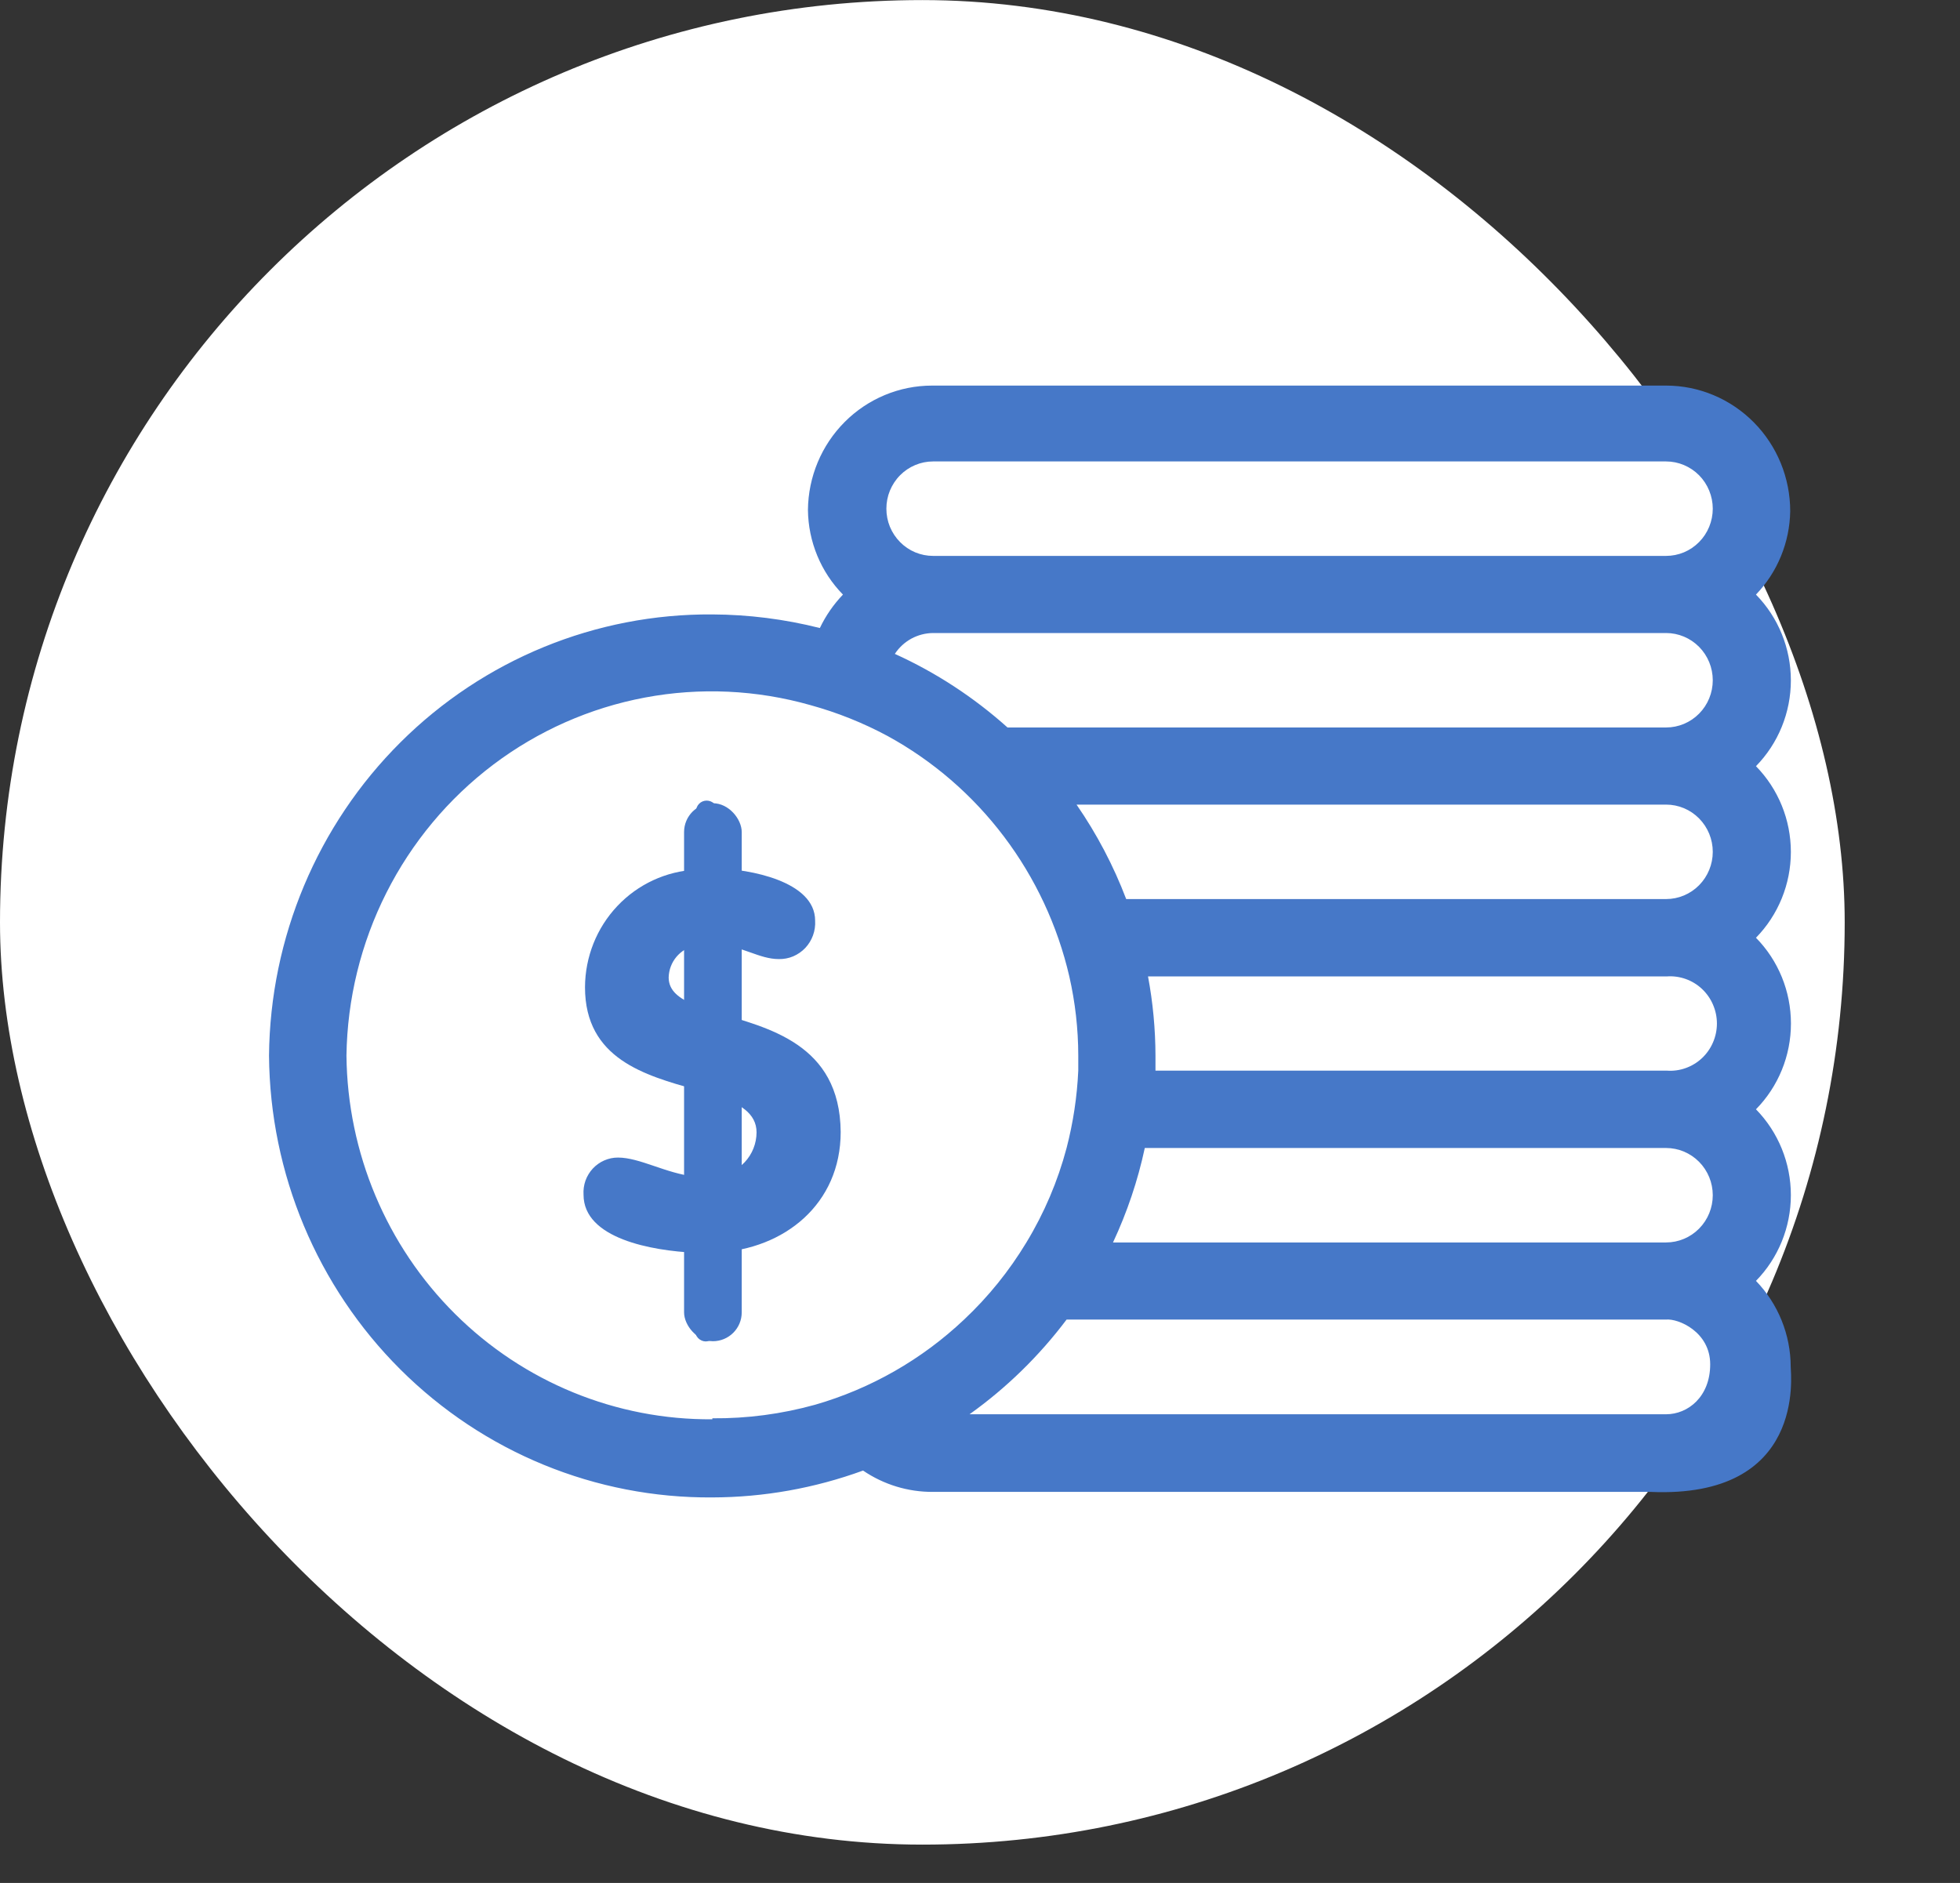
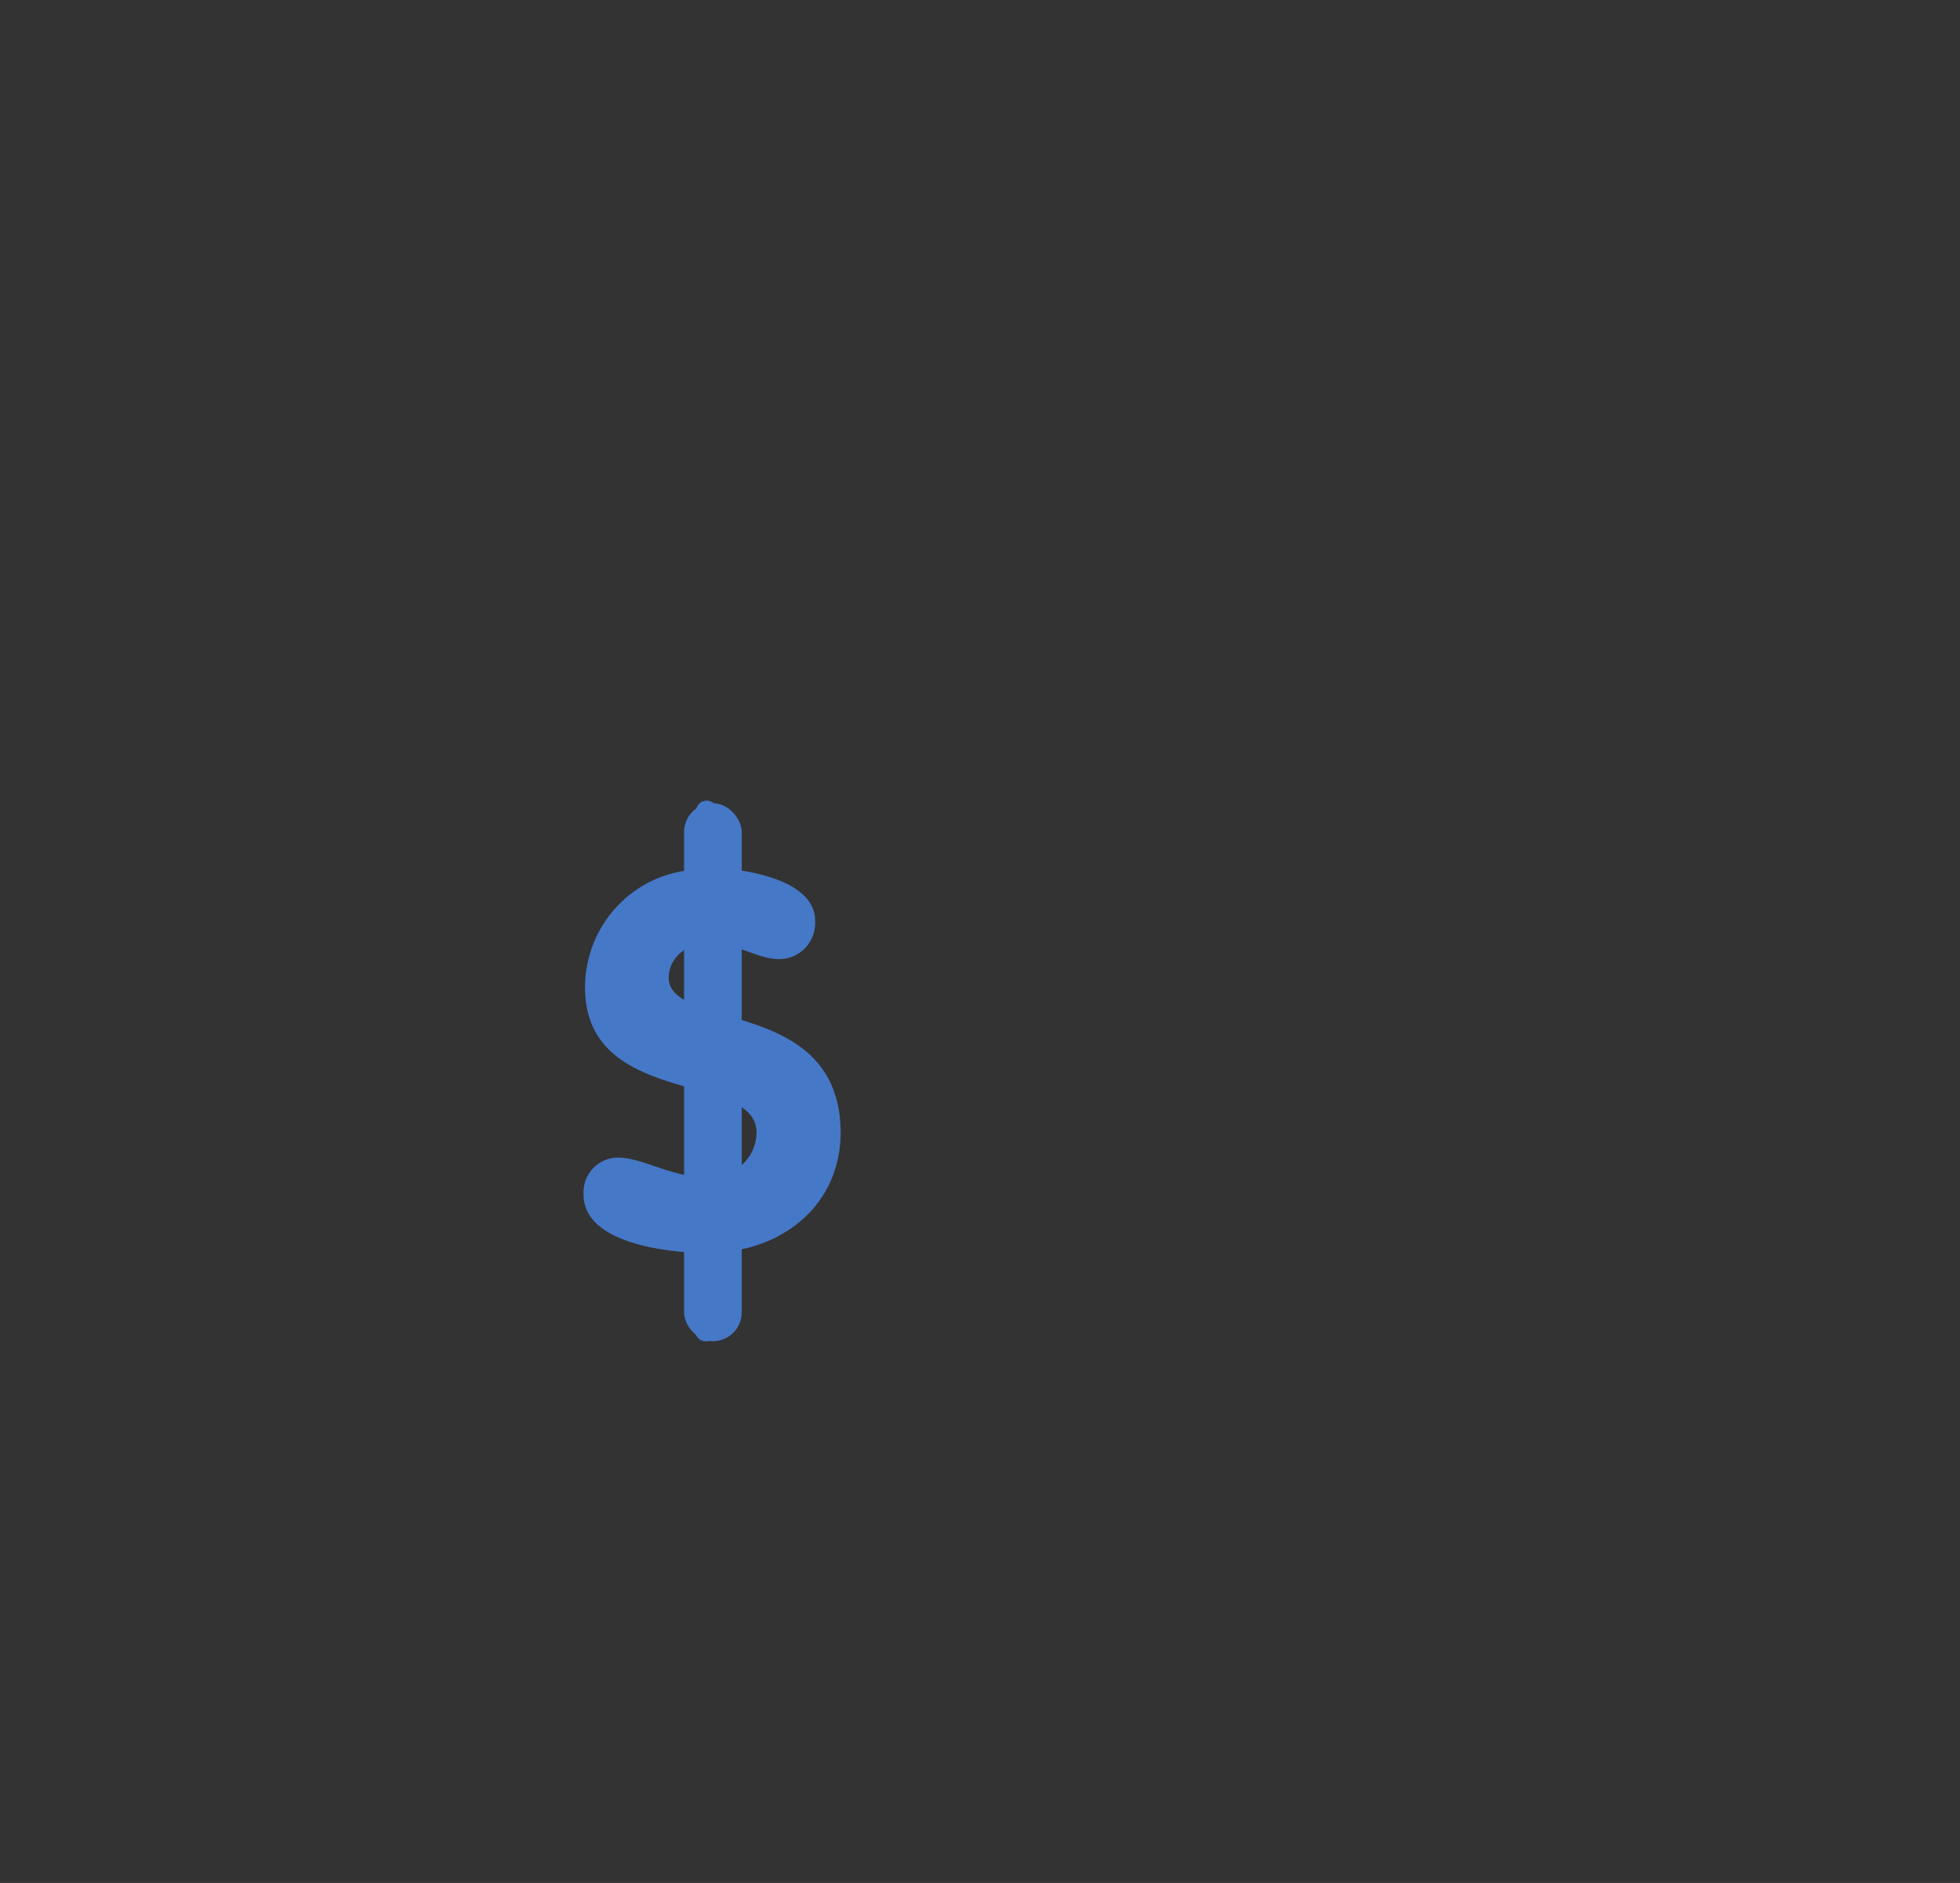
<svg xmlns="http://www.w3.org/2000/svg" width="51" height="49" viewBox="0 0 51 49" fill="none">
  <rect x="0" y="0" width="51" height="49" fill="#333333" stroke="none" />
-   <rect y="0.002" width="48" height="48" rx="24" fill="white" fill-opacity="1" />
  <g clip-path="url(#clip0_4870_33492)">
-     <path d="M18.536 15.989C19.479 15.993 20.418 16.112 21.333 16.343C21.486 16.022 21.689 15.729 21.934 15.473C21.359 14.886 21.032 14.096 21.023 13.27C21.031 12.409 21.375 11.586 21.98 10.98C22.585 10.374 23.401 10.034 24.253 10.034H43.352C44.209 10.034 45.03 10.379 45.636 10.992C46.242 11.604 46.582 12.436 46.582 13.303C46.569 14.115 46.25 14.891 45.691 15.473C46.272 16.067 46.599 16.869 46.599 17.705C46.599 18.542 46.272 19.344 45.691 19.938C46.272 20.532 46.599 21.334 46.599 22.17C46.599 23.006 46.272 23.809 45.691 24.403C46.274 24.996 46.601 25.798 46.601 26.635C46.601 27.472 46.274 28.274 45.691 28.867C46.272 29.461 46.599 30.264 46.599 31.1C46.599 31.936 46.272 32.739 45.691 33.332C46.268 33.93 46.593 34.732 46.595 35.568C46.595 35.766 47 39.003 42.939 38.823C43.64 37.67 40.562 37.574 40.833 36.803C41.987 36.803 42.783 36.803 43.352 36.803C43.922 36.803 44.5 36.347 44.5 35.503C44.5 34.659 43.67 34.305 43.346 34.339H27.753C27.04 35.286 26.189 36.117 25.228 36.803H33.031H40.833C40.888 36.869 41.651 37.208 42.379 37.589C43.464 38.158 44.472 38.823 42.939 38.823H24.278C23.63 38.828 22.995 38.634 22.457 38.268C21.199 38.727 19.873 38.964 18.536 38.967C15.5 38.99 12.579 37.791 10.416 35.635C8.253 33.479 7.024 30.541 7 27.469C7.029 24.399 8.26 21.467 10.423 19.315C12.585 17.163 15.503 15.967 18.536 15.989ZM43.352 12.008H24.278C24.119 12.008 23.961 12.04 23.814 12.102C23.666 12.164 23.532 12.254 23.42 12.368C23.307 12.482 23.218 12.618 23.156 12.767C23.095 12.916 23.064 13.076 23.064 13.237C23.064 13.399 23.095 13.559 23.156 13.708C23.218 13.857 23.307 13.992 23.42 14.106C23.532 14.22 23.666 14.311 23.814 14.373C23.961 14.434 24.119 14.466 24.278 14.466H43.352C43.512 14.466 43.67 14.434 43.817 14.373C43.964 14.311 44.098 14.22 44.211 14.106C44.324 13.992 44.413 13.857 44.474 13.708C44.535 13.559 44.567 13.399 44.567 13.237C44.567 13.076 44.535 12.916 44.474 12.767C44.413 12.618 44.324 12.482 44.211 12.368C44.098 12.254 43.964 12.164 43.817 12.102C43.67 12.04 43.512 12.008 43.352 12.008ZM43.352 16.473H24.278C24.081 16.475 23.888 16.525 23.714 16.619C23.541 16.714 23.393 16.85 23.284 17.016C24.352 17.5 25.34 18.146 26.216 18.931H43.352C43.674 18.931 43.983 18.802 44.211 18.571C44.439 18.341 44.567 18.028 44.567 17.702C44.567 17.376 44.439 17.064 44.211 16.833C43.983 16.603 43.674 16.473 43.352 16.473ZM43.352 20.938H28.012C28.539 21.701 28.973 22.527 29.304 23.396H43.352C43.674 23.396 43.983 23.267 44.211 23.036C44.439 22.805 44.567 22.493 44.567 22.167C44.567 21.841 44.439 21.529 44.211 21.298C43.983 21.067 43.674 20.938 43.352 20.938ZM43.352 25.409H29.872C29.999 26.088 30.064 26.778 30.066 27.469C30.066 27.599 30.066 27.73 30.066 27.861H43.372C43.538 27.873 43.705 27.851 43.863 27.794C44.02 27.738 44.165 27.65 44.287 27.535C44.409 27.42 44.507 27.281 44.573 27.126C44.64 26.971 44.675 26.804 44.675 26.635C44.675 26.466 44.64 26.299 44.573 26.144C44.507 25.989 44.409 25.85 44.287 25.735C44.165 25.62 44.02 25.532 43.863 25.476C43.705 25.42 43.538 25.397 43.372 25.409H43.352ZM43.352 32.332C43.674 32.332 43.983 32.203 44.211 31.972C44.439 31.742 44.567 31.429 44.567 31.103C44.567 30.777 44.439 30.465 44.211 30.234C43.983 30.004 43.674 29.874 43.352 29.874H29.788C29.606 30.723 29.328 31.547 28.961 32.332H43.352ZM18.536 36.908C19.439 36.916 20.339 36.797 21.21 36.555C22.657 36.138 23.986 35.379 25.086 34.339C25.715 33.748 26.26 33.073 26.707 32.332C27.171 31.568 27.523 30.74 27.753 29.874C27.924 29.216 28.026 28.541 28.057 27.861C28.057 27.73 28.057 27.599 28.057 27.469C28.056 26.776 27.978 26.085 27.824 25.409C27.518 24.088 26.938 22.847 26.123 21.769C25.308 20.69 24.276 19.799 23.096 19.153C22.458 18.81 21.785 18.541 21.087 18.349C19.686 17.951 18.213 17.883 16.782 18.152C15.35 18.421 13.999 19.019 12.832 19.9C11.666 20.782 10.715 21.922 10.053 23.235C9.391 24.547 9.036 25.995 9.015 27.469C9.041 30 10.057 32.419 11.842 34.193C13.627 35.968 16.034 36.953 18.536 36.934V36.908Z" fill="#4678C8" />
    <path d="M18.626 26.344V24.566C19.33 24.619 19.75 24.958 20.267 24.958C20.395 24.96 20.523 24.936 20.641 24.886C20.759 24.835 20.866 24.761 20.955 24.667C21.043 24.573 21.111 24.462 21.155 24.34C21.199 24.218 21.218 24.088 21.21 23.958C21.21 22.919 19.466 22.618 18.672 22.599V21.115C18.67 21.039 18.639 20.968 18.586 20.915C18.533 20.863 18.462 20.834 18.387 20.834C18.314 20.834 18.243 20.863 18.191 20.916C18.139 20.968 18.11 21.04 18.11 21.115V22.631C17.333 22.67 16.6 23.009 16.063 23.578C15.525 24.147 15.225 24.903 15.222 25.691C15.222 27.56 16.798 27.985 18.084 28.351V30.619C17.322 30.535 16.65 30.123 16.081 30.123C15.958 30.122 15.837 30.148 15.724 30.197C15.611 30.246 15.509 30.319 15.425 30.409C15.341 30.5 15.276 30.607 15.234 30.724C15.193 30.841 15.176 30.966 15.184 31.09C15.184 32.234 16.966 32.548 18.084 32.6V34.62C18.084 34.695 18.113 34.767 18.165 34.821C18.217 34.875 18.287 34.906 18.361 34.908C18.437 34.908 18.509 34.877 18.562 34.824C18.616 34.77 18.646 34.697 18.646 34.62V32.594C20.409 32.509 21.875 31.332 21.875 29.456C21.856 27.155 19.97 26.743 18.626 26.344ZM17.399 25.436C17.404 25.24 17.474 25.052 17.599 24.902C17.723 24.753 17.894 24.65 18.084 24.612V26.155C17.67 25.985 17.399 25.782 17.399 25.436ZM18.626 30.593V28.508C19.24 28.711 19.686 28.966 19.686 29.469C19.684 29.758 19.574 30.035 19.377 30.244C19.18 30.453 18.911 30.578 18.626 30.593Z" fill="#4678C8" />
    <rect x="17.8" y="20.902" width="1.5" height="14" rx="0.75" fill="#4678C8" />
  </g>
  <defs>
    <clipPath id="clip0_4870_33492">
      <rect width="44" height="38" fill="white" transform="translate(7 10.002)" />
    </clipPath>
  </defs>
</svg>